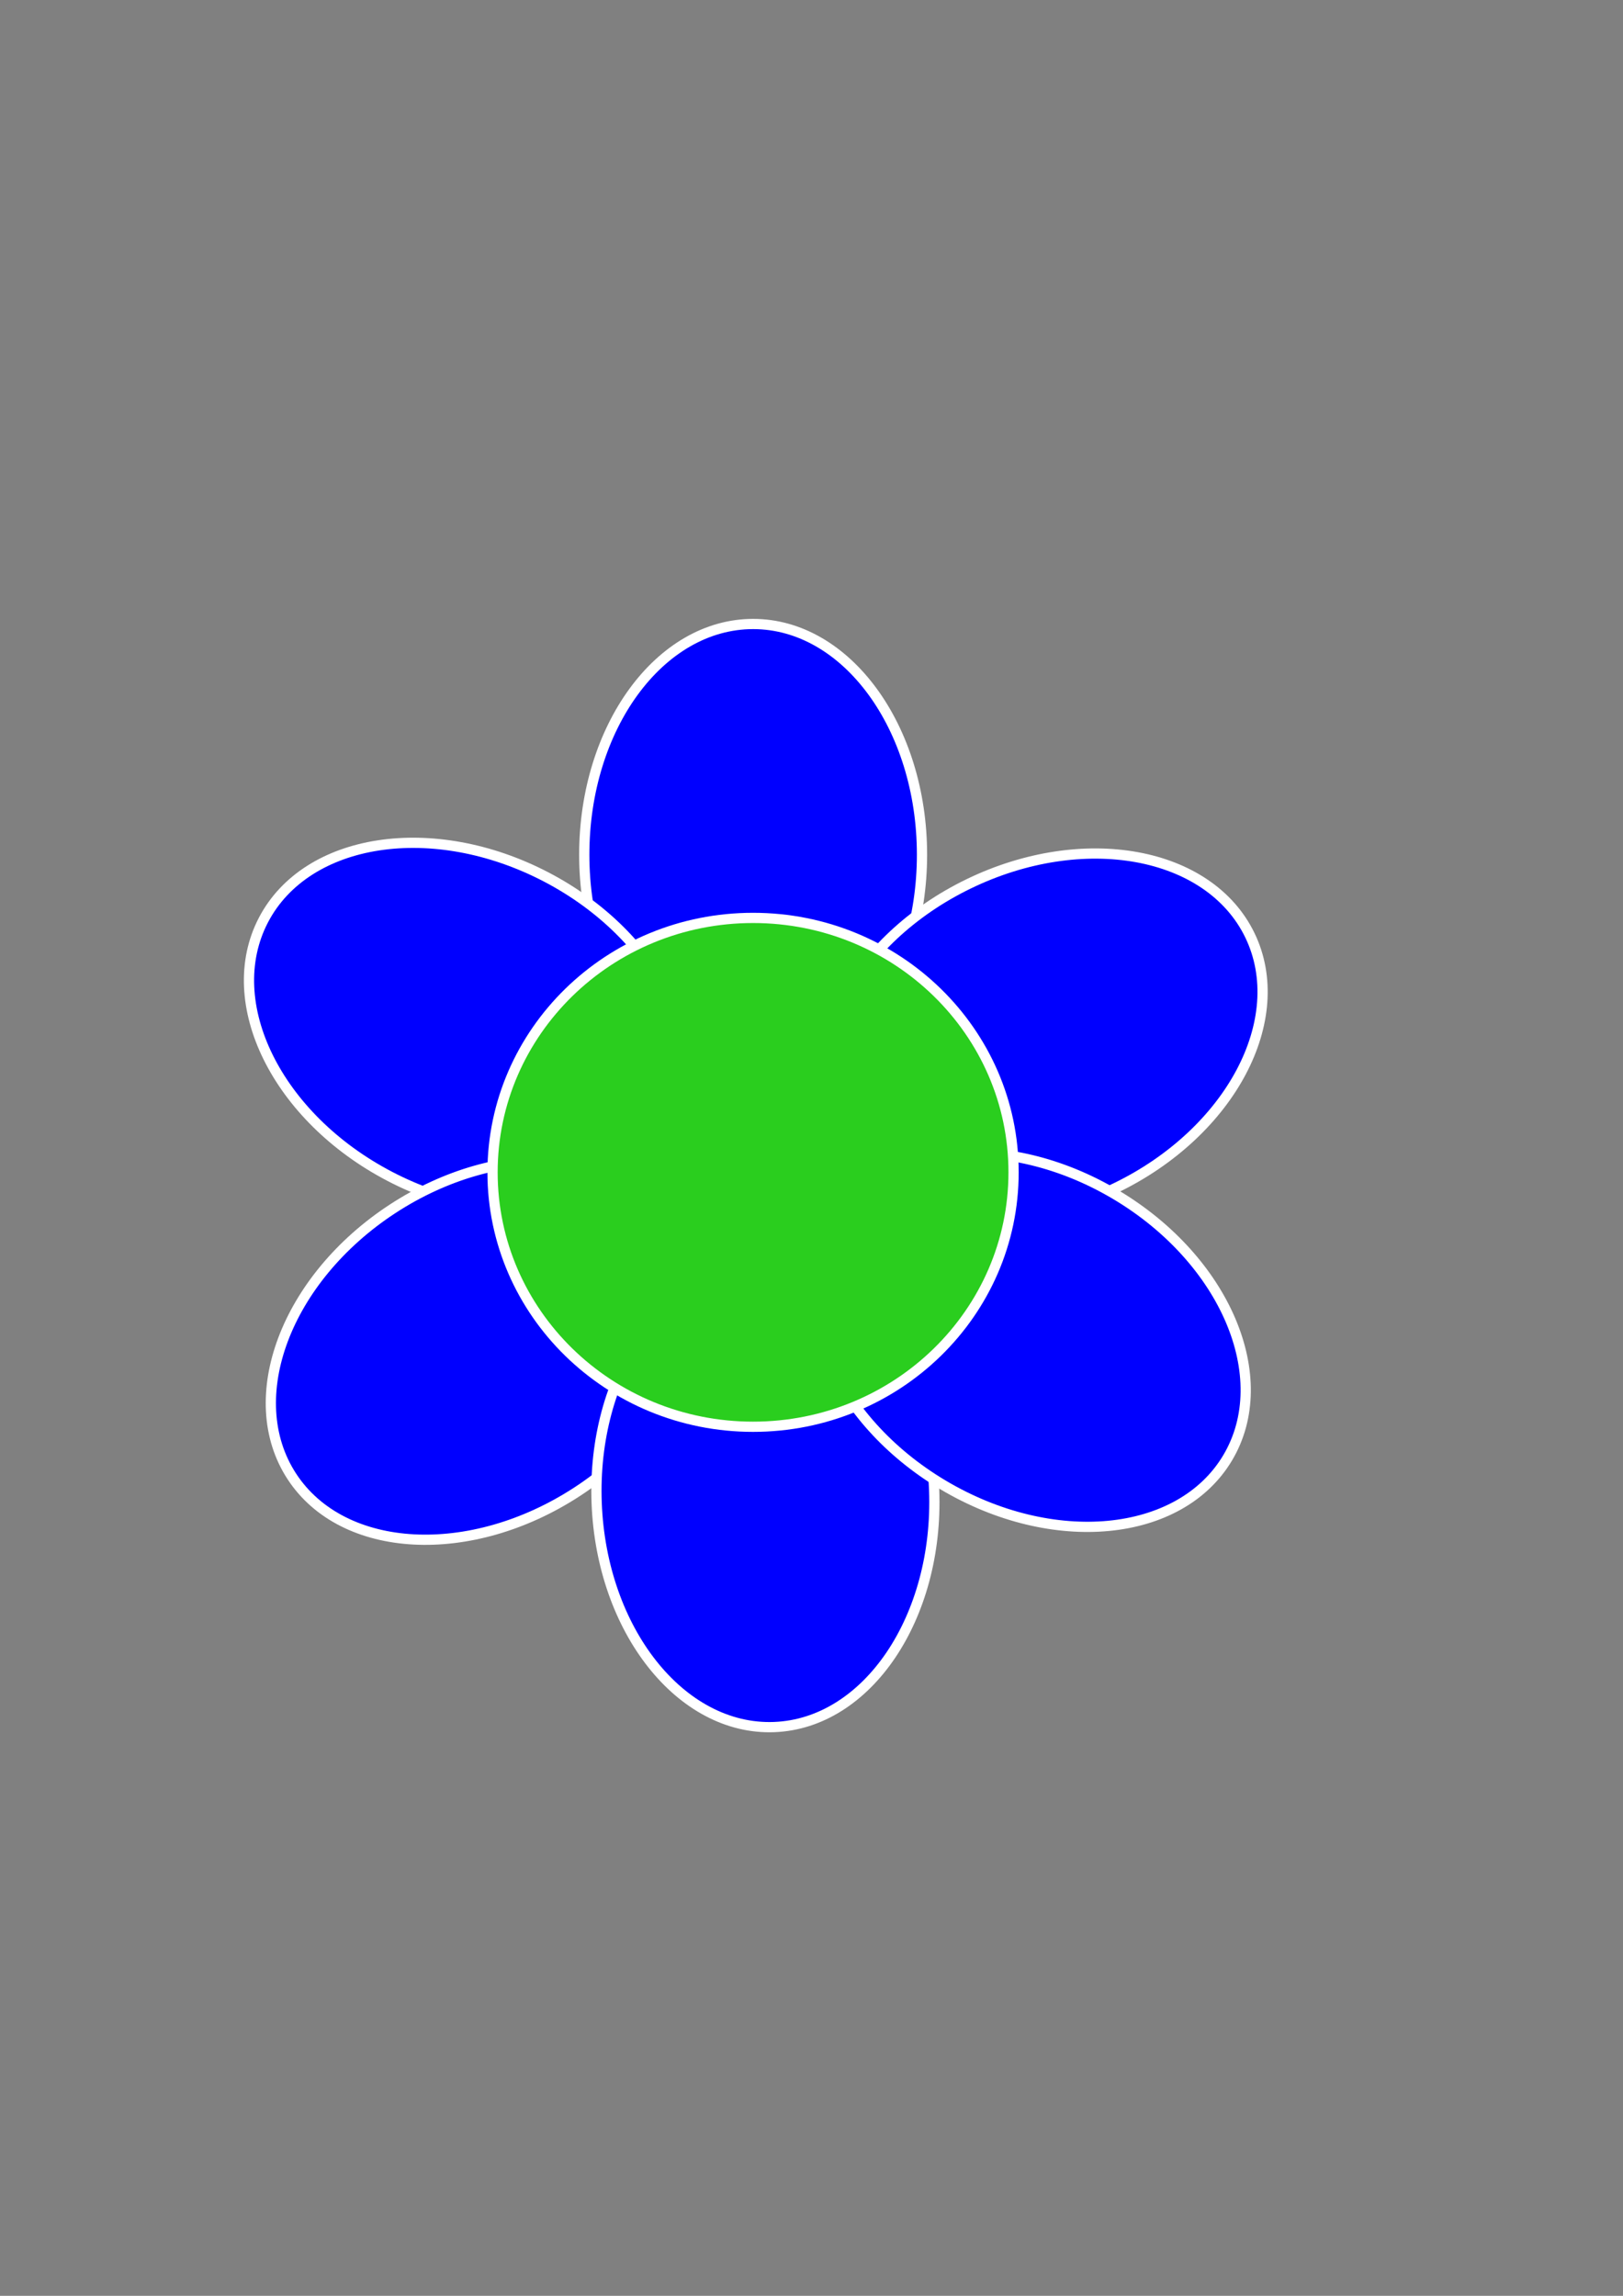
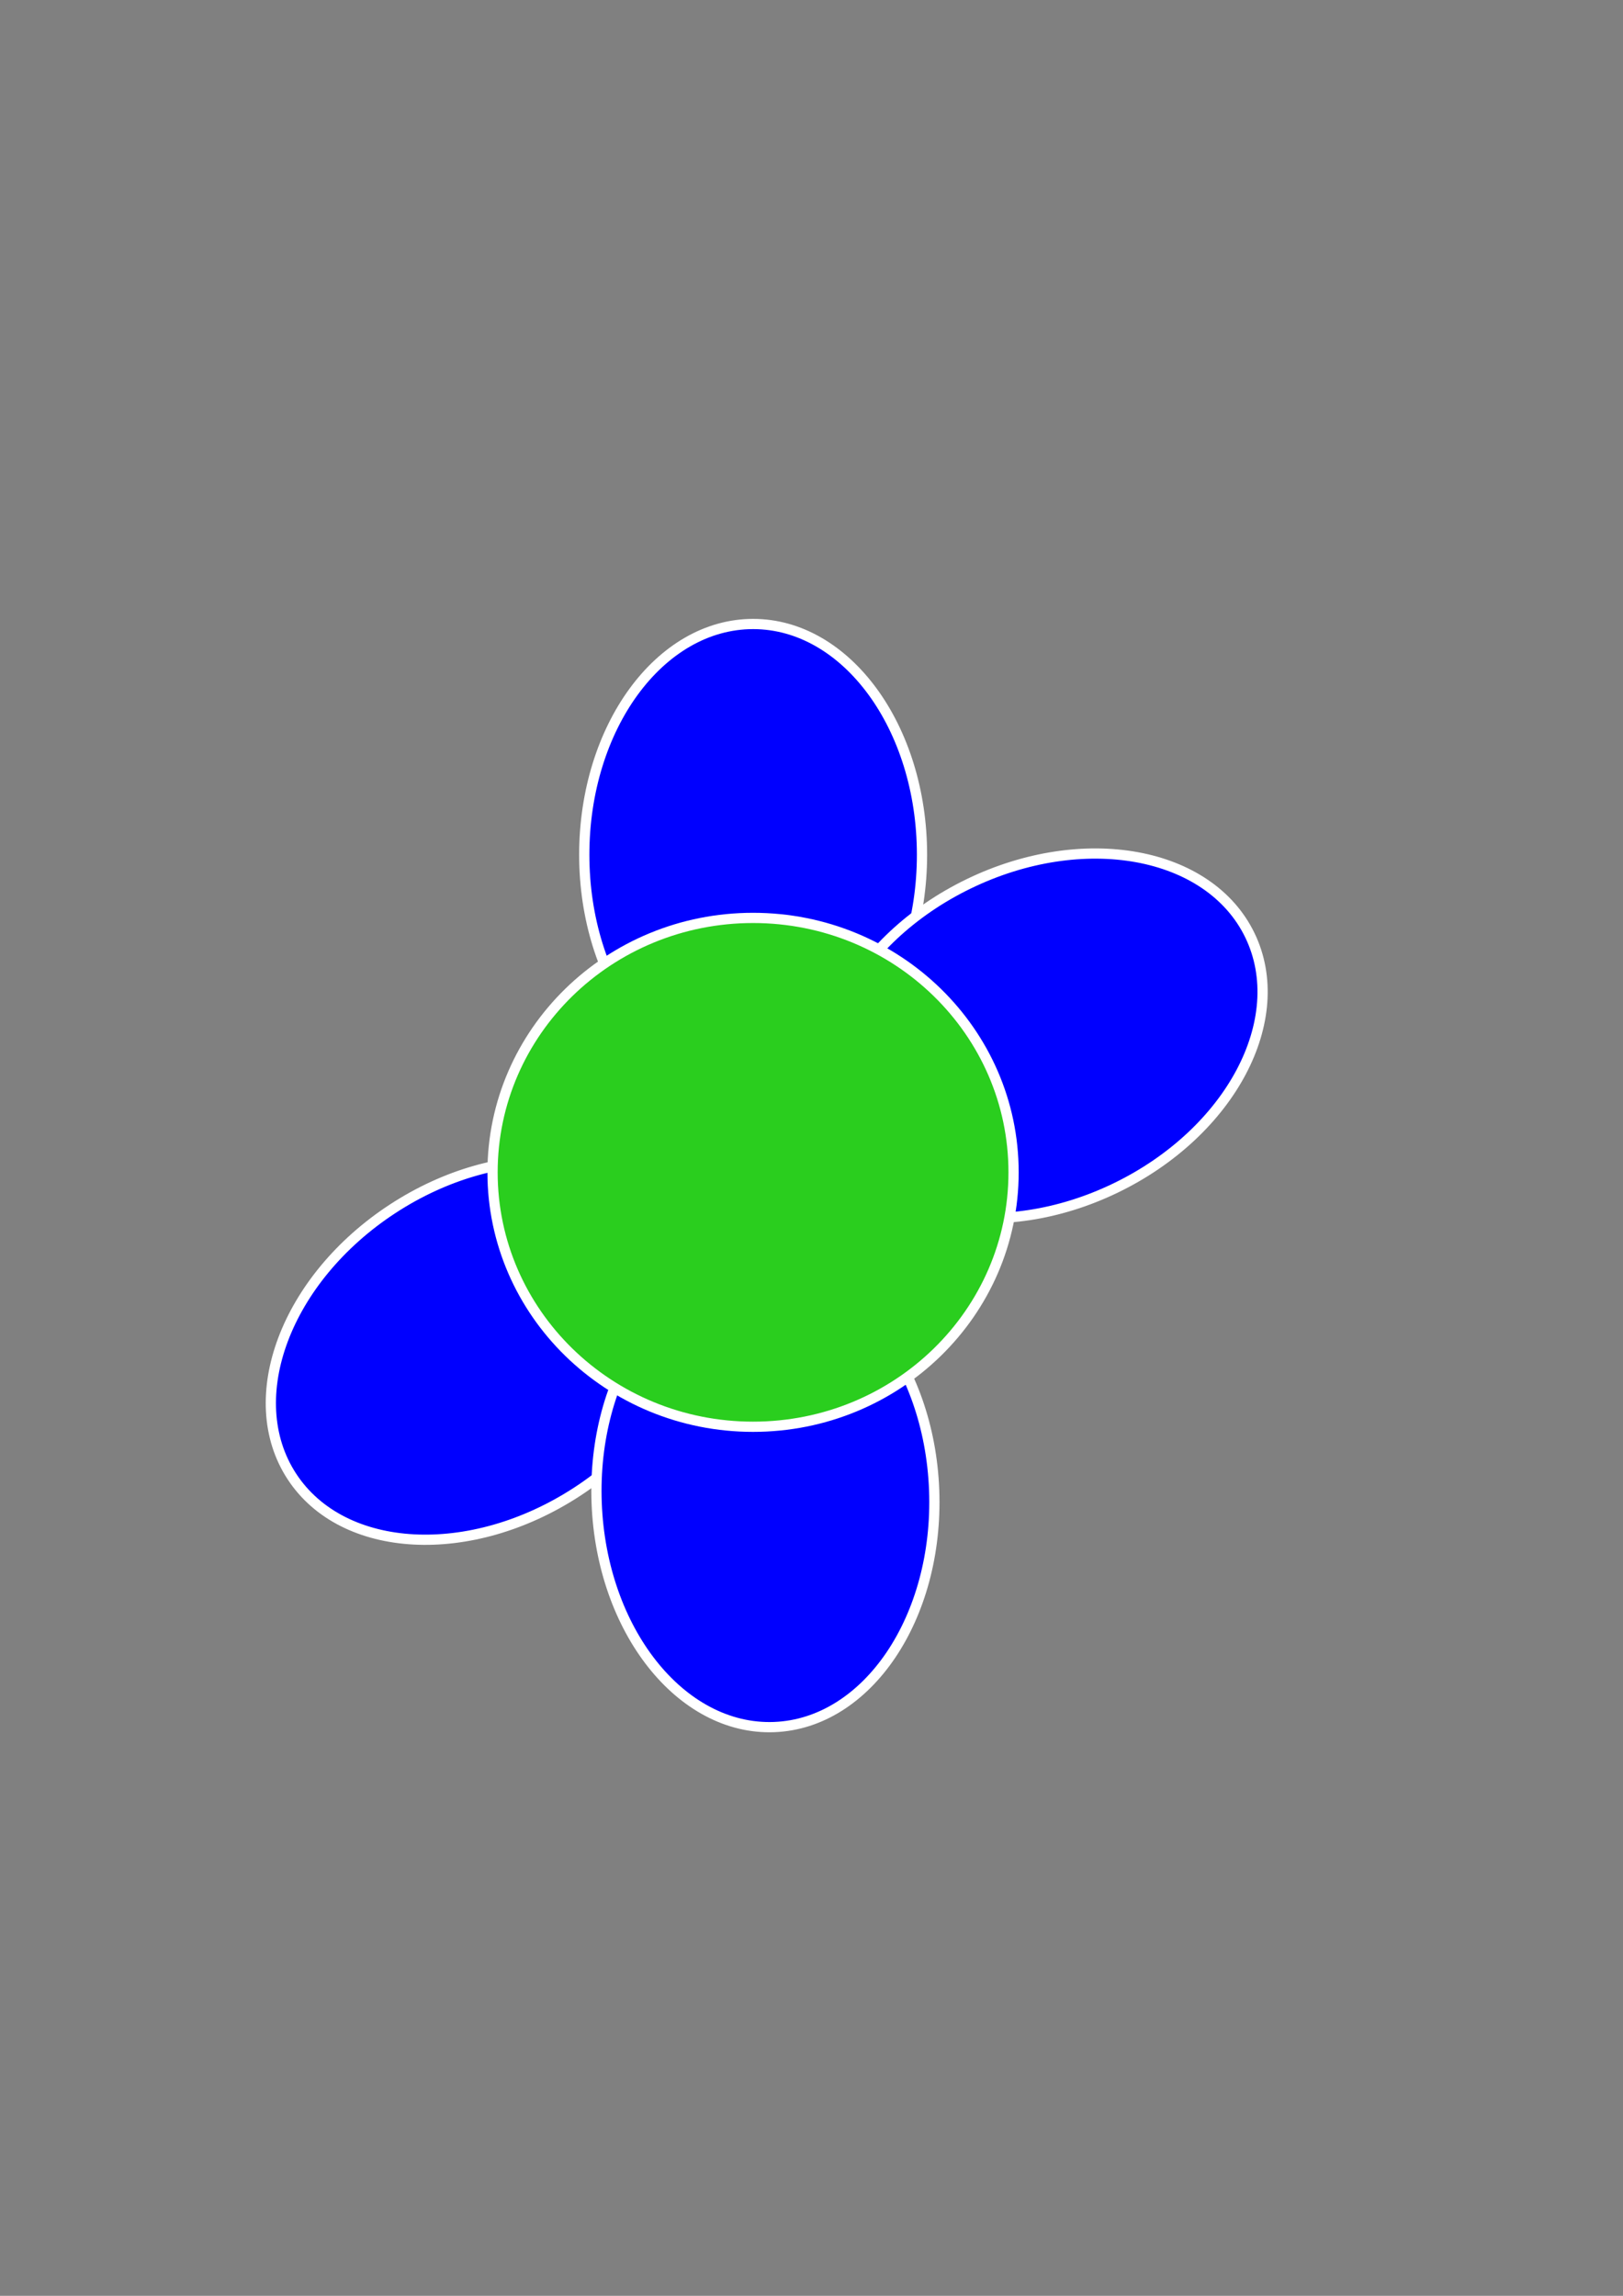
<svg xmlns="http://www.w3.org/2000/svg" width="793.701" height="1122.52">
  <rect width="100%" height="100%" fill="#808080" stroke="none" />
  <title>Orange flower</title>
  <g>
    <title>Layer 1</title>
    <g externalResourcesRequired="false" id="layer1">
      <g externalResourcesRequired="false" id="g3020">
        <path fill="#0000ff" stroke="#ffffff" stroke-width="5" stroke-miterlimit="2" id="path2836" d="m450.889,417.912c0,62.305 -36.973,112.812 -82.581,112.812c-45.608,0 -82.582,-50.508 -82.582,-112.812c0,-62.305 36.973,-112.812 82.582,-112.812c45.609,0 82.581,50.508 82.581,112.812z" />
-         <path fill="#0000ff" stroke="#ffffff" stroke-width="5" stroke-miterlimit="2" id="path2836-1-8" d="m267.018,428.744c55.259,28.781 82.975,84.904 61.907,125.355c-21.068,40.451 -82.943,49.911 -138.202,21.13c-55.259,-28.781 -82.975,-84.904 -61.907,-125.355c21.068,-40.451 82.944,-49.911 138.202,-21.13z" />
        <path fill="#0000ff" stroke="#ffffff" stroke-width="5" stroke-miterlimit="2" id="path2836-1-4" d="m191.981,591.052c52.154,-34.085 114.66,-30.767 139.612,7.411c24.951,38.178 2.899,96.759 -49.255,130.844c-52.154,34.085 -114.66,30.767 -139.612,-7.411c-24.951,-38.178 -2.899,-96.759 49.255,-130.844z" />
        <path fill="#0000ff" stroke="#ffffff" stroke-width="5" stroke-miterlimit="2" id="path2836-1-0" d="m291.788,734.832c-2.358,-62.26 32.676,-114.131 78.252,-115.857c45.576,-1.727 84.434,47.345 86.793,109.605c2.358,62.26 -32.676,114.131 -78.252,115.858c-45.576,1.727 -84.434,-47.346 -86.793,-109.605z" />
        <path fill="#0000ff" stroke="#ffffff" stroke-width="5" stroke-miterlimit="2" id="path2836-1" d="m545.743,580.78c-56.06,27.188 -117.639,15.96 -137.541,-25.077c-19.902,-41.037 9.409,-96.344 65.469,-123.532c56.06,-27.188 117.639,-15.96 137.541,25.077c19.902,41.037 -9.41,96.344 -65.469,123.532z" />
-         <path fill="#0000ff" stroke="#ffffff" stroke-width="5" stroke-miterlimit="2" id="path2836-1-7" d="m461.191,726.052c-53.54,-31.864 -78.034,-89.467 -54.708,-128.66c23.325,-39.193 85.637,-45.133 139.177,-13.269c53.54,31.864 78.034,89.467 54.708,128.66c-23.326,39.193 -85.637,45.133 -139.177,13.269z" />
        <path fill="#2ace1e" stroke="#ffffff" stroke-width="5" stroke-miterlimit="2" id="path2834" d="m495.67,573.206c0,68.704 -57.039,124.399 -127.399,124.399c-70.361,0 -127.399,-55.695 -127.399,-124.399c0,-68.704 57.039,-124.399 127.399,-124.399c70.361,0 127.399,55.695 127.399,124.399z" />
        <ellipse fill="#ffffff" stroke="#000000" stroke-width="4" stroke-dasharray="null" stroke-linejoin="null" stroke-linecap="null" cx="137.85" cy="522.48" id="svg_8" />
      </g>
    </g>
    <ellipse fill="#ffffff" stroke="#000000" stroke-width="3" stroke-dasharray="null" stroke-linejoin="null" stroke-linecap="null" cx="334.85" cy="553.48" id="svg_3" />
  </g>
</svg>